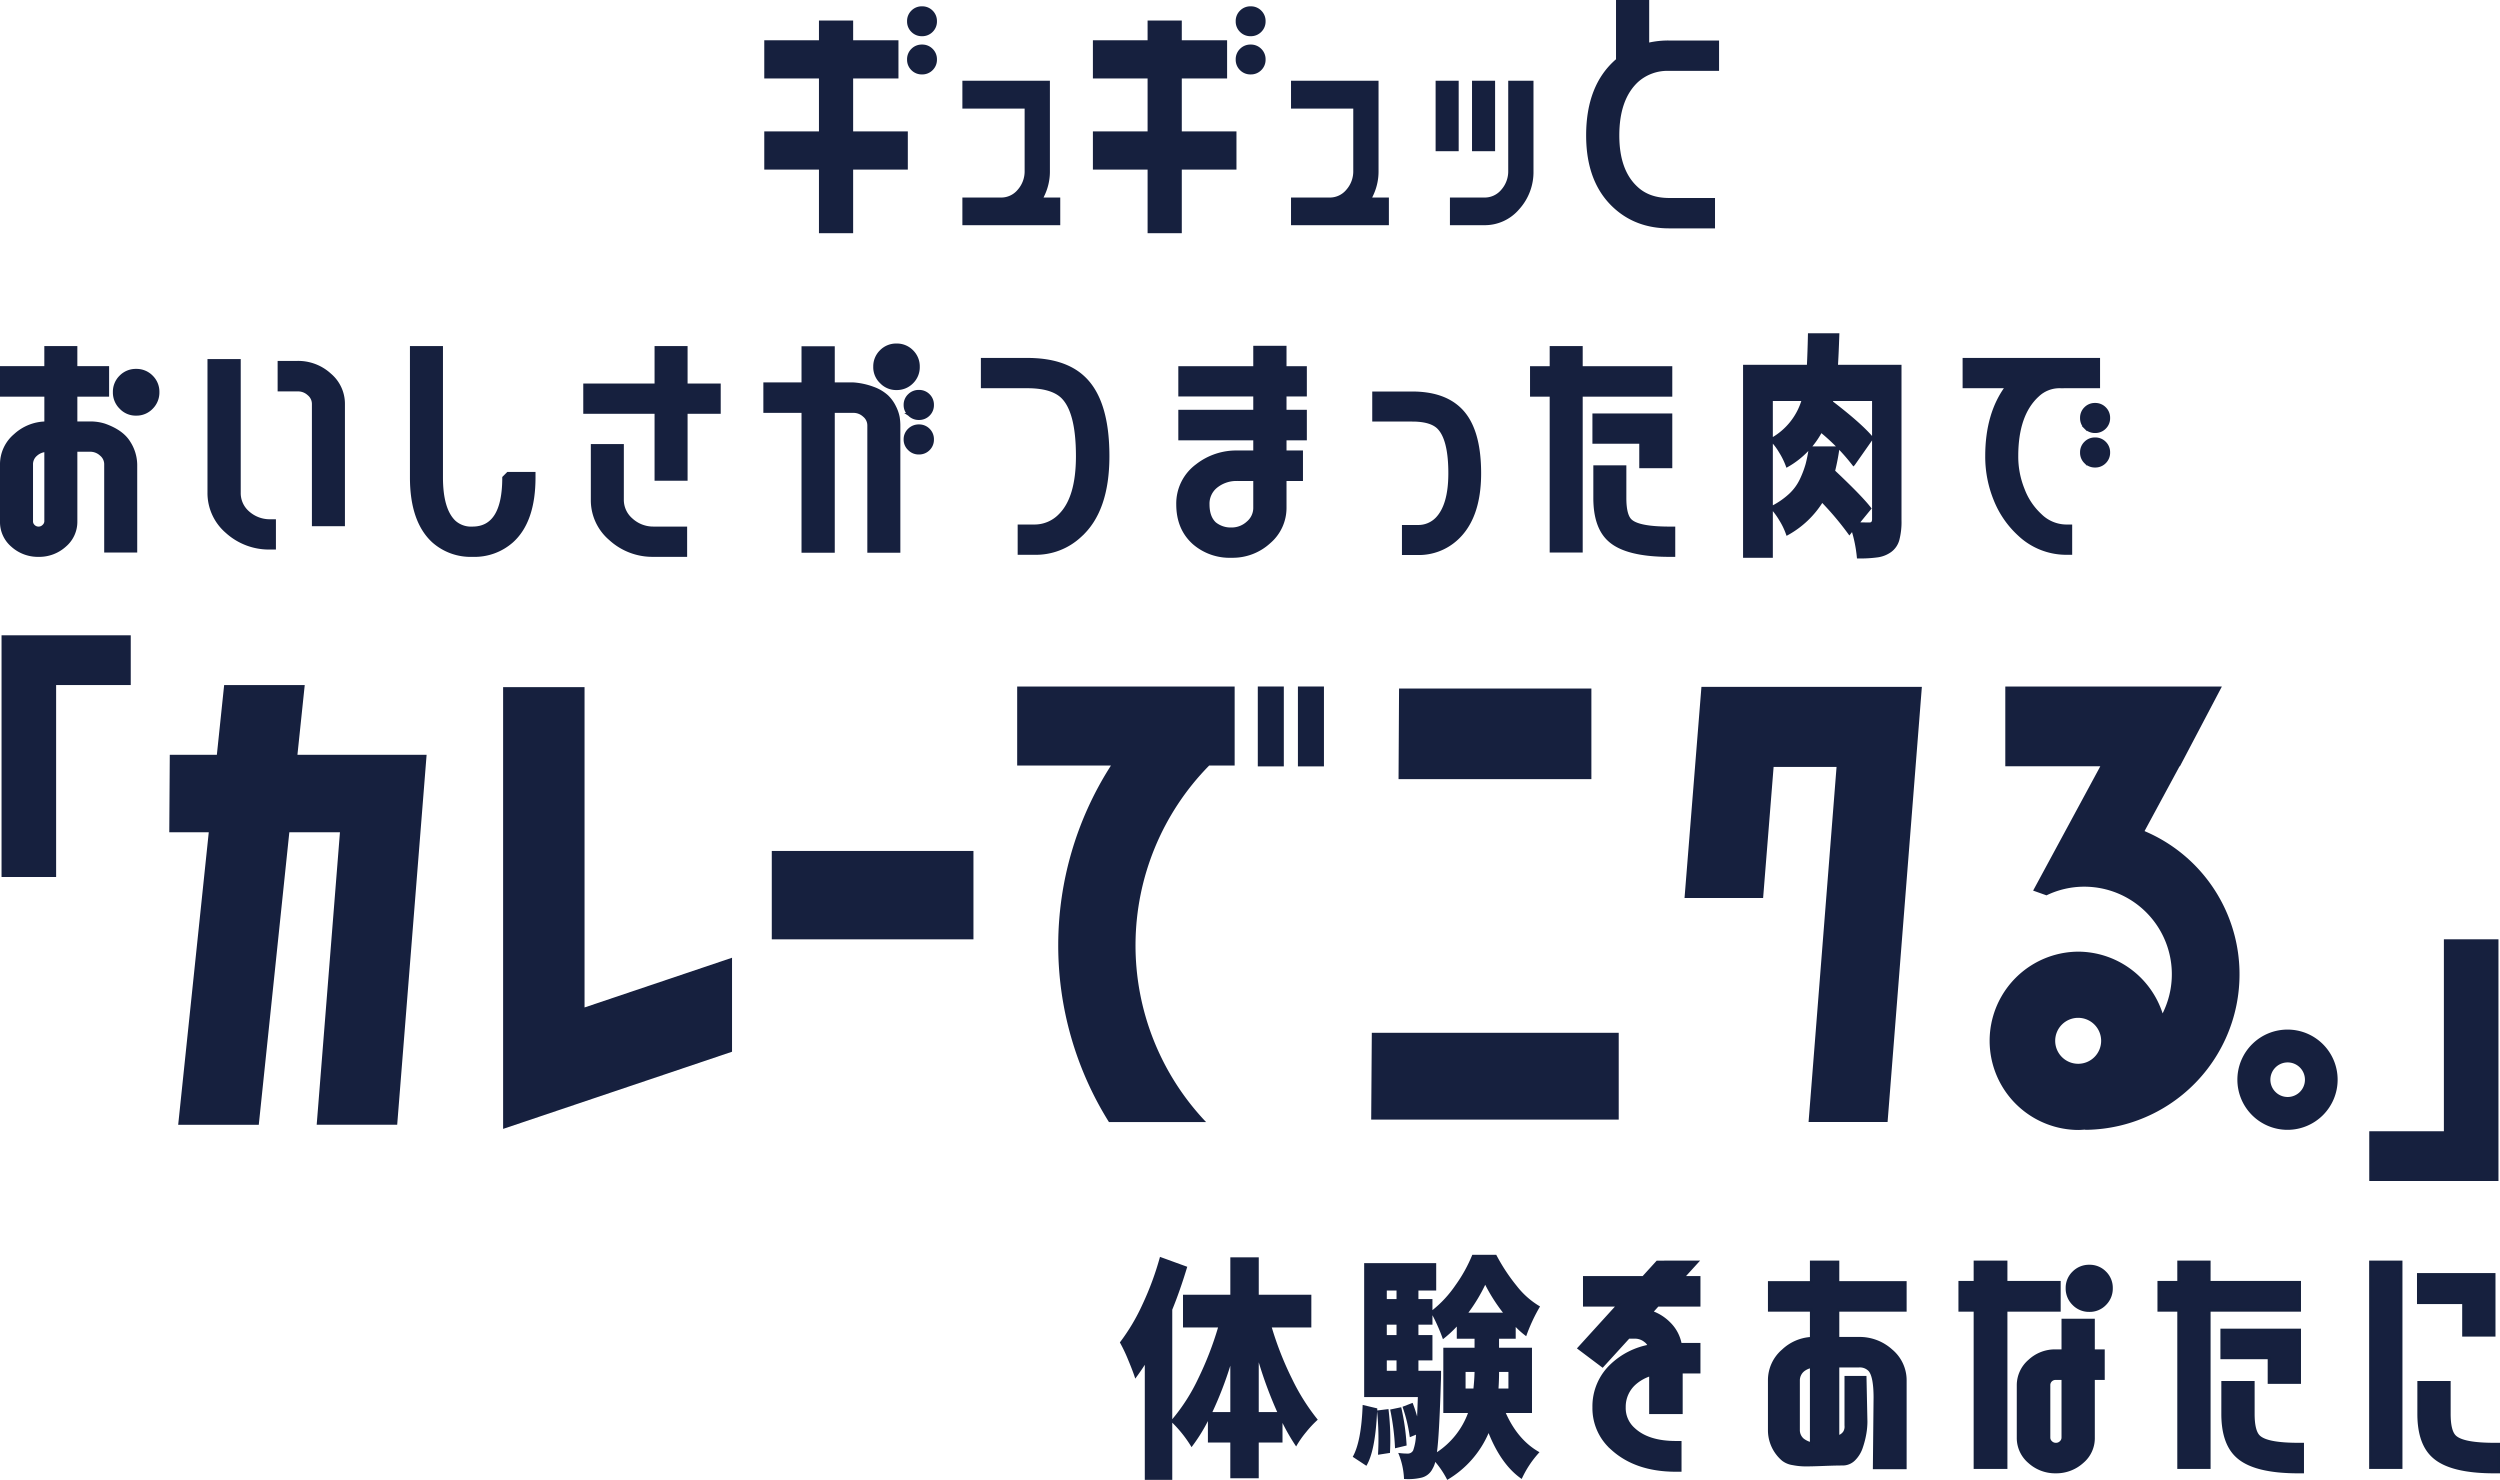
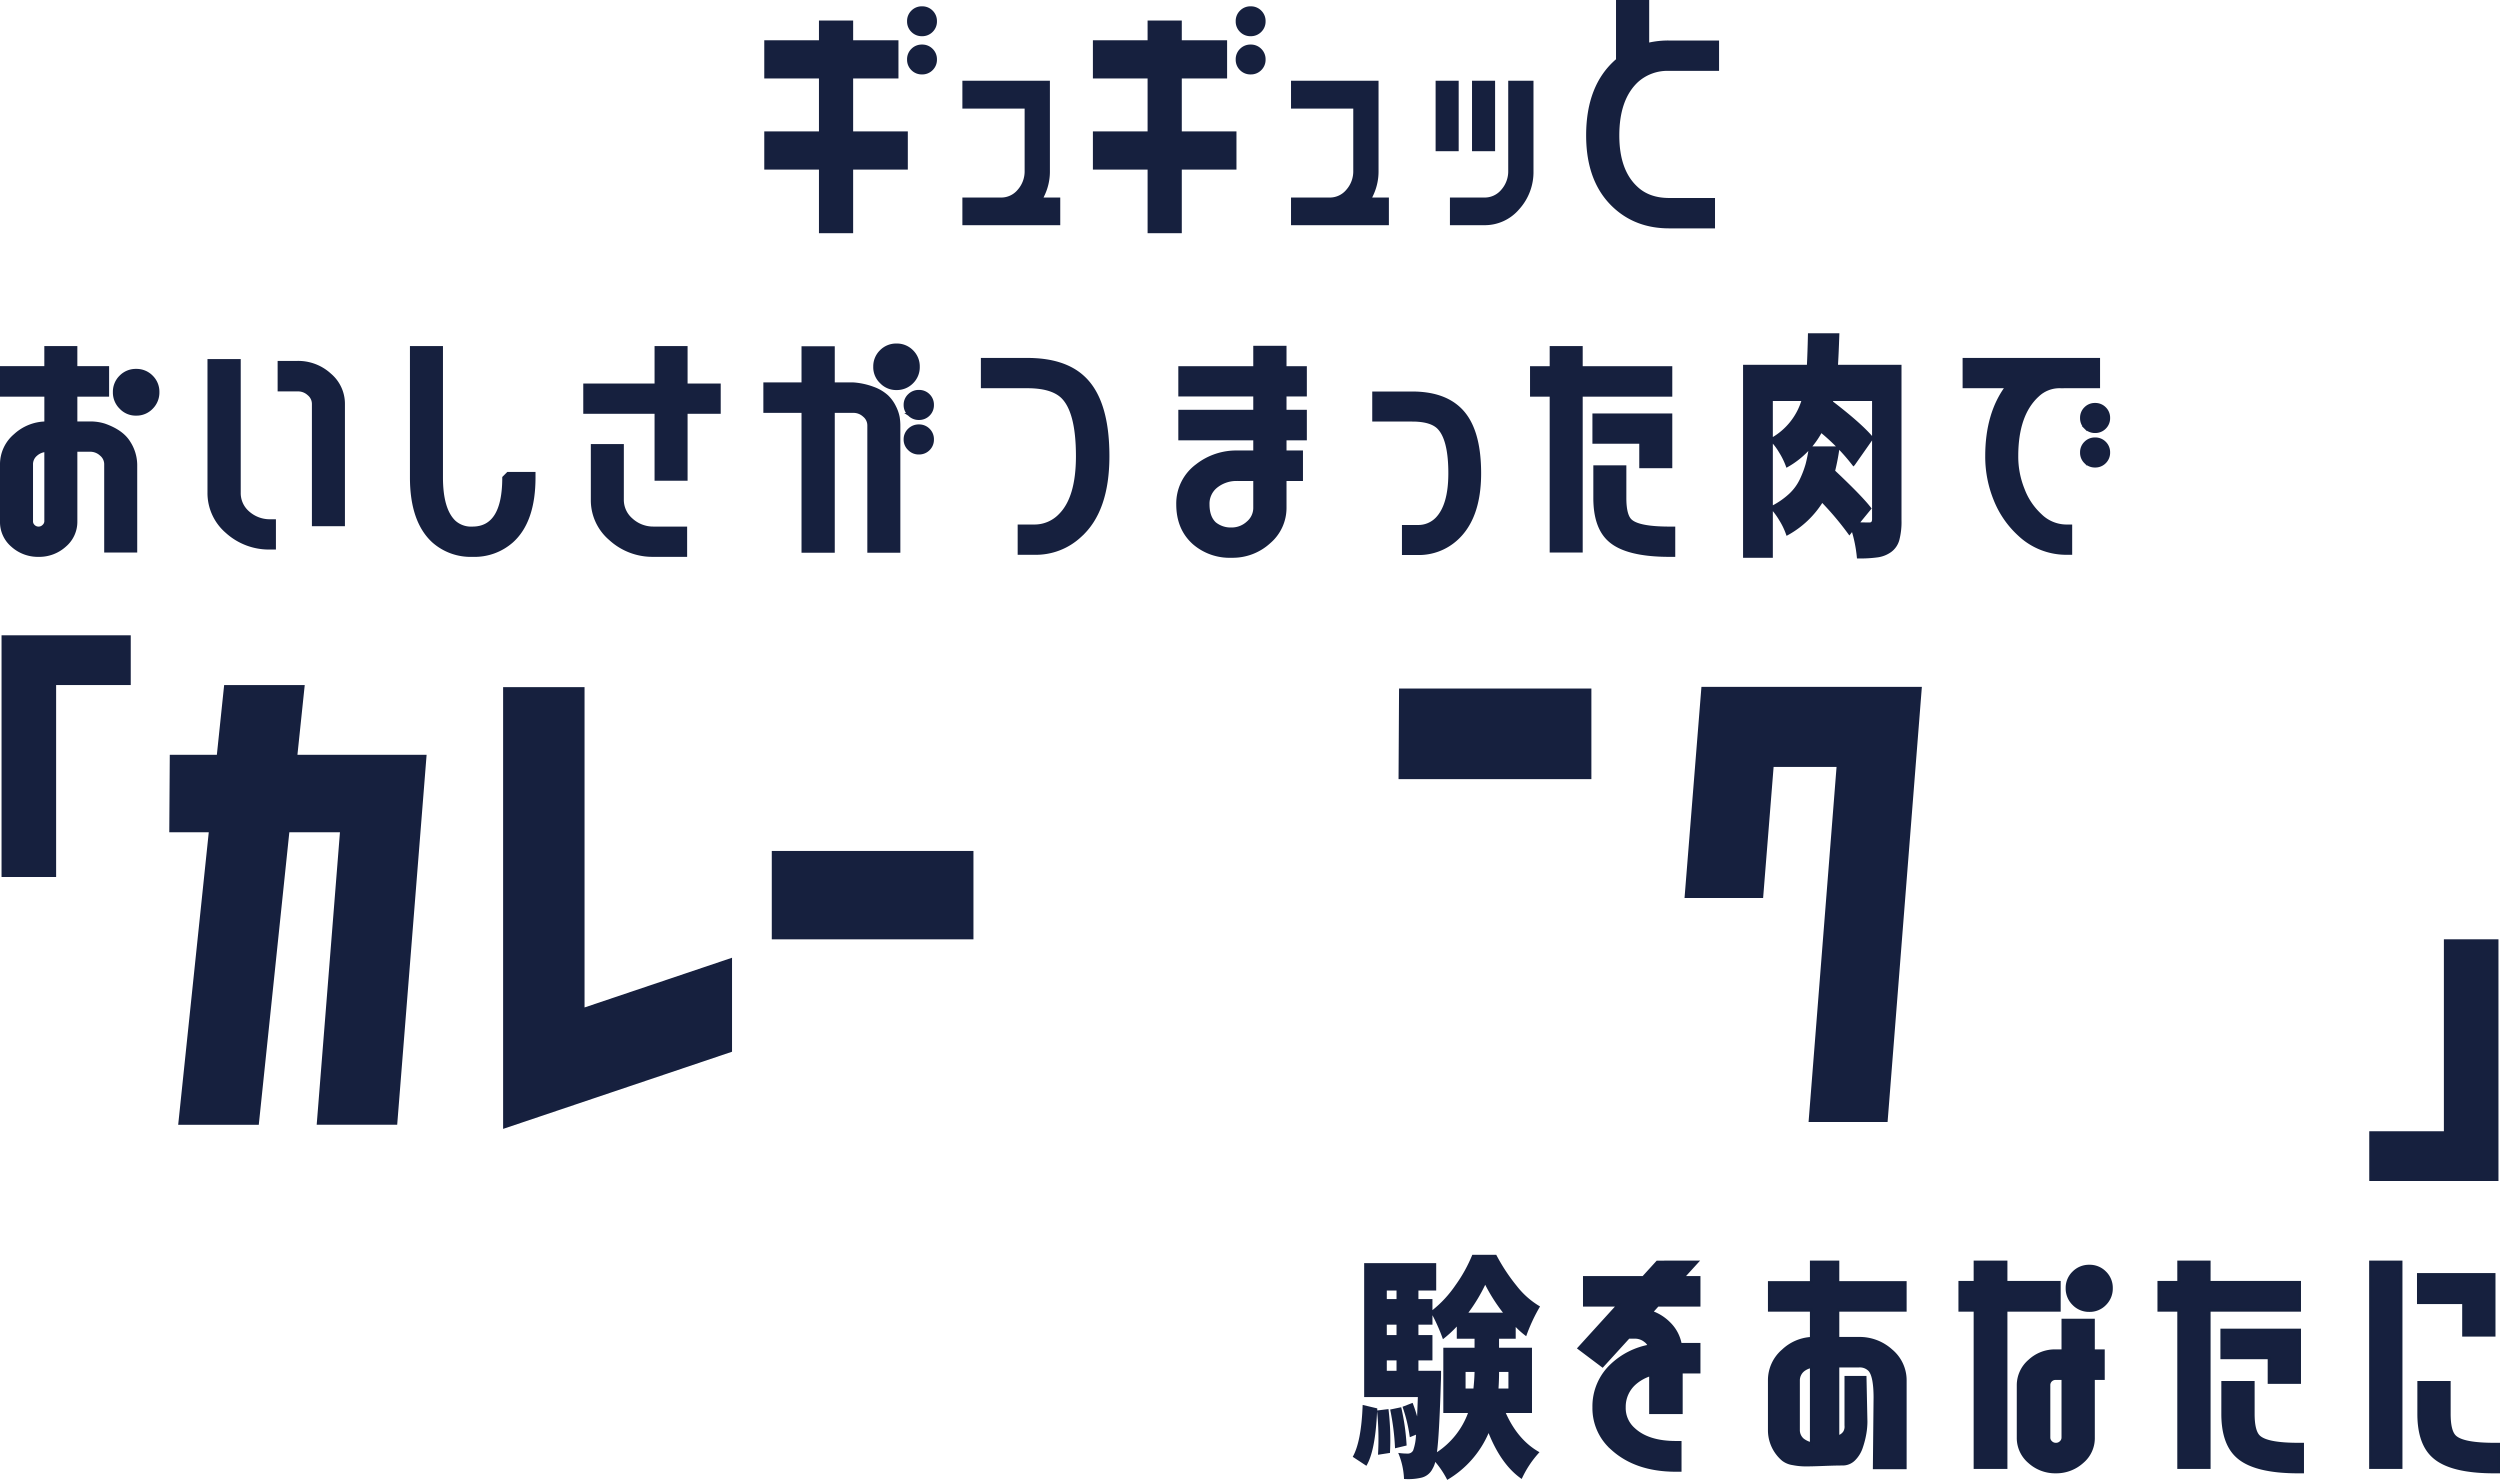
<svg xmlns="http://www.w3.org/2000/svg" width="809.999" height="479.48" viewBox="0 0 809.999 479.48">
  <defs>
    <clipPath id="clip-path">
-       <rect id="長方形_4" data-name="長方形 4" width="702.545" height="144.141" fill="#16203e" />
-     </clipPath>
+       </clipPath>
  </defs>
  <g id="グループ_140" data-name="グループ 140" transform="translate(-274.5 -1296.52)">
    <g id="グループ_32" data-name="グループ 32" transform="translate(275 1407)">
      <g id="グループ_30" data-name="グループ 30" transform="translate(0 -2)">
        <path id="パス_665" data-name="パス 665" d="M-897.849-149.806a6.855,6.855,0,0,1-2.073-5.035,6.794,6.794,0,0,1,2.036-5,6.794,6.794,0,0,1,5-2.036,6.794,6.794,0,0,1,5,2.036,6.794,6.794,0,0,1,2.036,5,6.918,6.918,0,0,1-2.036,5.035,6.733,6.733,0,0,1-5,2.073A6.613,6.613,0,0,1-897.849-149.806Zm-14.585-4.072v9.033h4.516a15.035,15.035,0,0,1,4.738.666q5.7,2,7.922,5.59a13.612,13.612,0,0,1,2.221,7.219v27.986h-9.7V-131.37a4.076,4.076,0,0,0-1.481-3.258,5.164,5.164,0,0,0-3.7-1.407h-4.516v23.1a10.047,10.047,0,0,1-3.554,7.774,12.323,12.323,0,0,1-8.514,3.184,12.323,12.323,0,0,1-8.514-3.184,9.993,9.993,0,0,1-3.48-7.774V-131.37a12.29,12.29,0,0,1,4.368-9.477,15.027,15.027,0,0,1,10-4v-9.033H-936.5v-8.885h14.363v-6.515h9.7v6.515h10.291v8.885Zm-9.7,40.943V-135.96a5.376,5.376,0,0,0-3.184,1.333,4.076,4.076,0,0,0-1.481,3.258v18.435a2.052,2.052,0,0,0,.666,1.481,2.216,2.216,0,0,0,1.629.666,2.216,2.216,0,0,0,1.629-.666A2.133,2.133,0,0,0-922.133-112.935Zm81.515-51.53a15.2,15.2,0,0,1,10.513,4,12.289,12.289,0,0,1,4.368,9.477V-111.9h-9.7V-150.99a4.135,4.135,0,0,0-1.555-3.258,5.061,5.061,0,0,0-3.628-1.333h-5.923v-8.884Zm-18.88,42.2a8.3,8.3,0,0,0,2.887,6.441,10.529,10.529,0,0,0,7.182,2.665h1.333v8.81h-1.333a20.315,20.315,0,0,1-14.067-5.257,16.52,16.52,0,0,1-5.775-12.66v-42.794h9.773Zm87.068-6.219h8.44v1.259q0,14.215-7.108,20.656a18.279,18.279,0,0,1-12.808,4.59,18.177,18.177,0,0,1-12.734-4.59q-7.034-6.515-7.034-20.656v-42.053h9.7v42.053q0,10.439,4.22,14.437a8.083,8.083,0,0,0,5.849,2q10.143,0,10.143-16.362Zm57.713-28.653h10.735v8.81h-10.735v21.693h-9.7v-21.693h-23.1v-8.81h23.1v-12.142h9.7Zm-20.656,37.093a8.435,8.435,0,0,0,2.962,6.515,10.447,10.447,0,0,0,7.108,2.739h10.439v8.81H-725.3a20.23,20.23,0,0,1-13.993-5.331,16.45,16.45,0,0,1-5.775-12.734v-17.473h9.7Zm92.991-16.362a4.107,4.107,0,0,1-1.333-3.11,4.163,4.163,0,0,1,1.3-3.11,4.349,4.349,0,0,1,3.147-1.259,4.224,4.224,0,0,1,3.11,1.259,4.224,4.224,0,0,1,1.259,3.11,4.225,4.225,0,0,1-1.259,3.11,4.224,4.224,0,0,1-3.11,1.259A4.224,4.224,0,0,1-642.381-136.4Zm0-11.18a4.107,4.107,0,0,1-1.333-3.11,4.163,4.163,0,0,1,1.3-3.11,4.349,4.349,0,0,1,3.147-1.259,4.224,4.224,0,0,1,3.11,1.259,4.224,4.224,0,0,1,1.259,3.11,4.225,4.225,0,0,1-1.259,3.11,4.224,4.224,0,0,1-3.11,1.259A4.224,4.224,0,0,1-642.381-147.584Zm-9.107-10.513a6.613,6.613,0,0,1-2.073-4.961,6.794,6.794,0,0,1,2.036-5,6.794,6.794,0,0,1,5-2.036,6.8,6.8,0,0,1,5,2.036,6.794,6.794,0,0,1,2.036,5,6.794,6.794,0,0,1-2.036,5,6.8,6.8,0,0,1-5,2.036A6.613,6.613,0,0,1-651.488-158.1Zm-9.181.592A22.852,22.852,0,0,1-654-156.062a13.315,13.315,0,0,1,4.405,2.628,11.96,11.96,0,0,1,2.443,3.406,12.552,12.552,0,0,1,1.148,3.295,16.863,16.863,0,0,1,.222,2.7v40.721h-9.7v-40.721a4.135,4.135,0,0,0-1.555-3.258,5.06,5.06,0,0,0-3.628-1.333h-6.367v45.311h-9.773v-45.311h-12.364v-8.884h12.364v-11.7h9.773v11.7Zm74.556-2.221q8.07,7.33,8.07,25.617,0,17.769-9.033,25.839a20.985,20.985,0,0,1-14.807,5.627h-4.887v-8.81h4.887a11.447,11.447,0,0,0,8.366-3.554q5.627-5.627,5.627-19.1,0-14.734-5.109-19.4-3.48-3.11-11.18-3.11h-14.511v-8.81h14.511Q-592.332-165.427-586.113-159.727Zm72.039,5.775h-6.589v5.331h6.589v8.884h-6.589v4.294h5.331v8.885h-5.331v9.181a14.546,14.546,0,0,1-5.109,11.106,17.482,17.482,0,0,1-12.216,4.59,17.662,17.662,0,0,1-12.216-4.294q-5.183-4.664-5.183-12.512a15.3,15.3,0,0,1,6.219-12.586,20.652,20.652,0,0,1,13.031-4.368h5.7v-4.294h-24.284v-8.884h24.284v-5.331h-24.284v-8.81h24.284v-6.589h9.773v6.589h6.589Zm-16.362,36.575v-9.181h-5.7a10.434,10.434,0,0,0-7.108,2.517,7.149,7.149,0,0,0-2.369,5.553q0,4.146,2.221,6.219a8.194,8.194,0,0,0,5.4,1.777,7.708,7.708,0,0,0,5.331-2.073A6.25,6.25,0,0,0-530.436-117.377Zm66.017-32.354q6.811,6.071,6.811,21.175,0,14.437-7.478,21.249A18.058,18.058,0,0,1-477.6-102.57h-4.665v-8.736h4.665a8.36,8.36,0,0,0,6.145-2.517q4.22-4.368,4.22-14.733,0-11.328-3.85-14.956-2.517-2.3-8.366-2.3h-12.438v-8.736h12.438Q-469.75-154.544-464.419-149.731Zm43.868,2.3h24.877V-130.7h-9.7v-7.922h-15.178Zm-4.146-15.326h29.023v8.885H-424.7v50.494h-9.7v-50.494h-6.367v-8.885h6.367v-6.515h9.7Zm14.141,42.2q0,5.627,1.851,7.33,2.591,2.443,12.66,2.443h1.333v8.81h-1.333q-14.141,0-19.546-4.961-4.664-4.22-4.664-13.623V-130.63h9.7Zm109.946-44.867h43.534v8.81h-12.512a10.212,10.212,0,0,0-7.182,2.813q-6.812,6.219-6.811,19.694a28.472,28.472,0,0,0,2.073,10.809,21.687,21.687,0,0,0,5.553,8.292,12.109,12.109,0,0,0,8.514,3.554h1.333v8.81h-1.333a22.206,22.206,0,0,1-15.4-6.145,30.608,30.608,0,0,1-7.7-11.18,36.824,36.824,0,0,1-2.739-14.141q0-13.771,6.515-22.507H-300.61Zm39.314,33.243a4.224,4.224,0,0,1-1.259-3.11,4.224,4.224,0,0,1,1.259-3.11,4.224,4.224,0,0,1,3.11-1.259,4.224,4.224,0,0,1,3.11,1.259,4.224,4.224,0,0,1,1.259,3.11,4.224,4.224,0,0,1-1.259,3.11,4.224,4.224,0,0,1-3.11,1.259A4.224,4.224,0,0,1-261.3-132.185Zm0-11.18a4.224,4.224,0,0,1-1.259-3.11,4.224,4.224,0,0,1,1.259-3.11,4.225,4.225,0,0,1,3.11-1.259,4.224,4.224,0,0,1,3.11,1.259,4.224,4.224,0,0,1,1.259,3.11,4.224,4.224,0,0,1-1.259,3.11,4.224,4.224,0,0,1-3.11,1.259A4.225,4.225,0,0,1-261.3-143.364Z" transform="translate(936.496 173.419)" fill="#16203e" stroke="#16203e" stroke-width="1" />
        <path id="パス_664" data-name="パス 664" d="M-137.2-162.65v49.827a22.868,22.868,0,0,1-.7,6.367,6.589,6.589,0,0,1-2.439,3.554,9.315,9.315,0,0,1-4.035,1.629,41.664,41.664,0,0,1-6.3.37,44.29,44.29,0,0,0-1.858-9.107l-1.045,1.333a96.982,96.982,0,0,0-8.883-10.513,30.379,30.379,0,0,1-11.206,10.735,23.014,23.014,0,0,0-2.177-4.516,23.622,23.622,0,0,0-2.874-3.924,25.485,25.485,0,0,0,5.893-4.035,16.109,16.109,0,0,0,3.687-5.035,32.079,32.079,0,0,0,1.858-4.924,46.732,46.732,0,0,0,1.045-5.331h8.941a69.519,69.519,0,0,1-1.452,7.552q8.883,8.366,11.728,12.068l-4.064,4.961q1.8.074,4.122.074,1.219-.074,1.219-1.555v-38.8h-13.528l-.174.888q9.464,7.256,13.122,11.624l-5.922,8.44A66.2,66.2,0,0,0-162.8-141.771a28,28,0,0,1-10.915,11.254A24.047,24.047,0,0,0-175.925-135a19.667,19.667,0,0,0-2.961-3.887v37.759h-8.651V-162.65h20.67q.232-4.738.348-10.217h9.174q-.232,6.812-.465,10.217Zm-41.688,23.766a21.522,21.522,0,0,0,10.393-13.031h-10.393Z" transform="translate(752.287 172.867)" fill="#16203e" stroke="#16203e" stroke-width="1" />
      </g>
      <g id="グループ_29" data-name="グループ 29" transform="translate(54.345 111.489)">
        <path id="パス_1" data-name="パス 1" d="M136.122,29.724H198.6V.382H136.286Z" transform="translate(262.162 0.738)" fill="#16203e" />
-         <path id="パス_2" data-name="パス 2" d="M133.1,66.587H213.3V38.455h-80Z" transform="translate(256.32 74.197)" fill="#16203e" />
        <path id="パス_3" data-name="パス 3" d="M36.967.227V143.354l74.171-25V87.9L63.353,104.006V.227Z" transform="translate(71.195 0.438)" fill="#16203e" />
        <path id="パス_4" data-name="パス 4" d="M17.779,0,15.417,22.578H.164L0,47.674H12.793l-.047.483-9.858,94.3H29L38.9,47.674H55.3l-.038.478-7.5,94.3H73.845L83.378,22.578H41.528l.047-.486L43.889,0Z" transform="translate(0 0)" fill="#16203e" />
        <path id="パス_5" data-name="パス 5" d="M173.27.2l-5.475,68.4h25.46l3.4-42.457h20.392l-.035.475-9.029,114.551h25.6L244.69.2Z" transform="translate(323.149 0.379)" fill="#16203e" />
        <rect id="長方形_1" data-name="長方形 1" width="65.342" height="28.638" transform="translate(195.212 53.738)" fill="#16203e" />
        <g id="グループ_2" data-name="グループ 2" transform="translate(0.001 0)">
          <g id="グループ_1" data-name="グループ 1" clip-path="url(#clip-path)">
            <path id="パス_6" data-name="パス 6" d="M245.2,38.1A16.24,16.24,0,1,0,261.361,54.34,16.22,16.22,0,0,0,245.2,38.1m0,21.839a5.6,5.6,0,1,1,5.572-5.6,5.594,5.594,0,0,1-5.572,5.6" transform="translate(441.184 73.516)" fill="#16203e" />
-             <path id="パス_7" data-name="パス 7" d="M230.294,86.065a28.888,28.888,0,0,0,0,57.775c.454,0,.916-.029,1.364-.062l.9-.059v.079a50.38,50.38,0,0,0,19.647-96.6L251.773,47l.222-.419,11.126-20.588h.117L276.828.156H206.653V25.994h30.784l-.345.65L215.666,66.286,220,67.824a28.028,28.028,0,0,1,12.232-2.806,28.363,28.363,0,0,1,25.85,40.069l-.445.981-.366-1.011a28.866,28.866,0,0,0-26.977-18.992m0,36.331a7.444,7.444,0,1,1,7.412-7.444,7.439,7.439,0,0,1-7.412,7.444" transform="translate(388.218 0.301)" fill="#16203e" />
            <path id="パス_8" data-name="パス 8" d="M123.609,141.271h31.466A83.092,83.092,0,0,1,155.953,25.9l.126-.135h8.264V.156H93.881V25.765h30.377l-.424.677a107.918,107.918,0,0,0-.225,114.829" transform="translate(180.838 0.301)" fill="#16203e" />
            <rect id="長方形_2" data-name="長方形 2" width="8.431" height="25.885" transform="translate(352.68 0.457)" fill="#16203e" />
            <rect id="長方形_3" data-name="長方形 3" width="8.433" height="25.885" transform="translate(365.679 0.457)" fill="#16203e" />
          </g>
        </g>
      </g>
      <path id="パス_668" data-name="パス 668" d="M27.357-95.349V-173.66H69.22v16.119H45.041v62.192Z" transform="translate(-27.357 269.016)" fill="#16203e" />
      <path id="パス_669" data-name="パス 669" d="M0,78.311V0H41.862V16.119H17.683V78.311Z" transform="translate(809 272.164) rotate(180)" fill="#16203e" />
      <g id="グループ_43" data-name="グループ 43" transform="translate(362.342 296.074)">
        <path id="パス_706" data-name="パス 706" d="M-354.289-167.911l-4.558,5.006h5.305v8.892h-13.375l-2.092,2.316a14.941,14.941,0,0,1,5.9,3.736,12.61,12.61,0,0,1,3.512,6.725h6.052v8.892H-359.3v13.151h-9.863v-12.329a14.1,14.1,0,0,0-5.23,2.914,10.12,10.12,0,0,0-3.362,7.7,9.129,9.129,0,0,0,3.063,7.1q4.633,4.334,13.674,4.334h1.345v8.966h-1.345q-12.926,0-20.623-7.024a17.359,17.359,0,0,1-5.9-13.375,18.221,18.221,0,0,1,5.9-13.748,24.108,24.108,0,0,1,12.1-6.052,3.979,3.979,0,0,0-1.345-1.719,5.347,5.347,0,0,0-3.437-1.2h-2.017l-8.443,9.265-7.547-5.679,12.7-13.973H-390.6V-162.9h19.053l4.558-5.006Zm47.3,65.379q-2.242,0-6.127.149t-5.865.149a21.681,21.681,0,0,1-4.11-.411,6.858,6.858,0,0,1-3.176-1.308,12.48,12.48,0,0,1-4.408-9.639v-16.065a12.552,12.552,0,0,1,4.408-9.564,14.466,14.466,0,0,1,9.19-3.96v-9.19h-13.6v-8.892h13.6v-6.65h8.518v6.65h21.818v8.892h-21.818v9.19h6.8a15.228,15.228,0,0,1,10.535,3.96,12.465,12.465,0,0,1,4.483,9.564v28.319h-9.938l.224-22.715q0-6.874-1.719-8.892a4.413,4.413,0,0,0-3.587-1.345h-6.8v23.238a5.238,5.238,0,0,1,.934-.56,3.527,3.527,0,0,0,1.308-1.2,3.6,3.6,0,0,0,.448-2.2v-15.542h6.127l.3,14.346a23.5,23.5,0,0,1-.336,3.773,28.658,28.658,0,0,1-1.121,4.408,9.848,9.848,0,0,1-2.354,3.923A5.1,5.1,0,0,1-306.992-102.532Zm-14.346-11.058a4.114,4.114,0,0,0,1.494,3.288,7.553,7.553,0,0,0,2.765,1.27v-25.106a6.211,6.211,0,0,0-2.765,1.27,4.333,4.333,0,0,0-1.494,3.213Zm89.215-40.8a6.917,6.917,0,0,1-2.092-5.081,6.8,6.8,0,0,1,2.092-5.044,6.982,6.982,0,0,1,5.081-2.055A6.857,6.857,0,0,1-222-164.511a6.857,6.857,0,0,1,2.055,5.044A6.982,6.982,0,0,1-222-154.387a6.8,6.8,0,0,1-5.044,2.092A6.918,6.918,0,0,1-232.123-154.387Zm-4.707,2.017h-17.26v50.959h-9.938V-152.37h-4.931v-8.966h4.931v-6.575h9.938v6.575h17.26Zm11.058,3.288v9.938h3.213v8.892h-3.213v19.2a9.995,9.995,0,0,1-3.587,7.846,12.517,12.517,0,0,1-8.518,3.213,12.437,12.437,0,0,1-8.593-3.213,10.139,10.139,0,0,1-3.587-7.846v-17.036a10.365,10.365,0,0,1,3.587-7.771,12.106,12.106,0,0,1,8.593-3.288h2.316v-9.938Zm-9.788,38.032v-19.2h-2.316a2.221,2.221,0,0,0-1.644.6,2.15,2.15,0,0,0-.672,1.569v17.036a2.071,2.071,0,0,0,.672,1.494,2.236,2.236,0,0,0,1.644.672,2.236,2.236,0,0,0,1.644-.672A2.071,2.071,0,0,0-235.56-111.05Zm51.482-34.819h25.106v16.887h-9.788v-7.995h-15.317Zm-4.184-15.467h29.29v8.966h-29.29v50.959h-9.788V-152.37h-6.426v-8.966h6.426v-6.575h9.788Zm14.271,42.59q0,5.679,1.868,7.4,2.615,2.466,12.777,2.466H-158v8.892h-1.345q-14.271,0-19.726-5.006-4.707-4.259-4.707-13.748v-10.162h9.788Zm63.511,0q0,5.679,1.868,7.4,2.615,2.466,12.777,2.466h1.345v8.892h-1.345q-14.271,0-19.726-5.006-4.707-4.259-4.707-13.748v-10.162h9.788Zm-9.909-45.13h24.433V-144.3h-9.788v-10.535h-14.645Zm-15.5,62.465v-66.5h9.788v66.5Z" transform="translate(541.147 170.297)" fill="#16203e" stroke="#15203d" stroke-width="1" />
        <path id="パス_705" data-name="パス 705" d="M60.655-122.4H52.168q3.941,8.817,10.912,12.7a32.873,32.873,0,0,0-5.759,8.667q-6.547-4.483-10.73-14.869a32.355,32.355,0,0,1-13.4,15.168,29.029,29.029,0,0,0-3.88-5.828,7.5,7.5,0,0,1-.849,2.167,5.426,5.426,0,0,1-3.819,2.989,18.677,18.677,0,0,1-5.456.374,23.961,23.961,0,0,0-1.879-8.443,21.185,21.185,0,0,0,3.213.224,1.927,1.927,0,0,0,1.637-1.046,16.714,16.714,0,0,0,.909-5.081l-2,.822A49.153,49.153,0,0,0,18.7-124.42l3.274-1.27a45.022,45.022,0,0,1,1.455,4.408q.182-4.483.242-6.276H6.275V-170.97h23.34v8.892H23.856v2.765H28.4v3.587a36.822,36.822,0,0,0,7.457-8.07,47.441,47.441,0,0,0,5.456-9.863h7.76a60.015,60.015,0,0,0,6.638,10.087,26.569,26.569,0,0,0,7.548,6.65,55.328,55.328,0,0,0-4.486,9.639,26.648,26.648,0,0,1-3.395-2.989v3.811h-5.4v2.914h10.67Zm-7.639-7.92v-5.38H49.985q0,2.54-.182,5.38Zm-13.883,0H41.68q.3-2.839.364-5.38h-2.91Zm.909-24.583H51.258a55.648,55.648,0,0,1-5.759-9.041A54.372,54.372,0,0,1,40.043-154.906Zm-23.28-7.173H13.611v2.765h3.152Zm0,11.058H13.611v3.362h3.152Zm-3.152,11.581v3.362h3.152v-3.362Zm10.245,3.362h7.336q0,2.391-.061,3.512-.546,17.783-1.273,22.864a25.985,25.985,0,0,0,10.064-12.7h-8v-21.146H42.043v-2.914H36.284v-3.96a37.581,37.581,0,0,1-4.486,4.11,57.994,57.994,0,0,0-3.395-7.771v3.063H23.856v3.362H28.4v8.219H23.856ZM14.7-123.523l3.577-.747a73.063,73.063,0,0,1,1.758,12.4l-3.759.9A77.388,77.388,0,0,0,14.7-123.523Zm-4.183.3,3.637-.448a82.356,82.356,0,0,1,.485,14.2l-3.88.6a88.472,88.472,0,0,0-.3-14.122Q9.913-110.149,7-105.292l-4.426-2.914q2.789-4.931,3.213-16.812l4.729,1.121Z" transform="translate(72.87 173.66)" fill="#16203e" />
-         <path id="パス_704" data-name="パス 704" d="M-140.178-149.8h-12.81a104.443,104.443,0,0,0,6.563,16.662,68,68,0,0,0,8.329,13.225,34.151,34.151,0,0,0-3.755,4,31.832,31.832,0,0,0-3.25,4.67,66.091,66.091,0,0,1-4.417-7.621v6.351h-7.7v11.581h-9.213V-112.52h-7.257v-6.949a55.874,55.874,0,0,1-5.3,8.443,39.717,39.717,0,0,0-6.247-7.92v18.53h-8.9V-137.7q-1.262,2.017-3.092,4.483-.694-2.242-2.272-6.015a50.808,50.808,0,0,0-2.713-5.716,64.563,64.563,0,0,0,7.383-12.441,95.811,95.811,0,0,0,5.616-15.28l8.834,3.213q-2.4,7.92-4.859,13.9v35.492a60.39,60.39,0,0,0,8.361-13.076A106.432,106.432,0,0,0-170.4-149.8h-11.358v-10.61h15.334v-12.1h9.213v12.1h17.037Zm-32.056,27.422h5.805V-137.4A117.8,117.8,0,0,1-172.234-122.383Zm15.018,0h5.995a132.5,132.5,0,0,1-5.995-16.139Z" transform="translate(202.207 173.341)" fill="#16203e" />
      </g>
    </g>
    <path id="パス_1657" data-name="パス 1657" d="M-110.214-46.758a4.68,4.68,0,0,1-1.395-3.445,4.68,4.68,0,0,1,1.395-3.445,4.68,4.68,0,0,1,3.445-1.395,4.68,4.68,0,0,1,3.445,1.395,4.68,4.68,0,0,1,1.395,3.445,4.68,4.68,0,0,1-1.395,3.445,4.68,4.68,0,0,1-3.445,1.395A4.68,4.68,0,0,1-110.214-46.758Zm0-12.387a4.68,4.68,0,0,1-1.395-3.445,4.68,4.68,0,0,1,1.395-3.445,4.68,4.68,0,0,1,3.445-1.395,4.68,4.68,0,0,1,3.445,1.395,4.68,4.68,0,0,1,1.395,3.445,4.68,4.68,0,0,1-1.395,3.445,4.68,4.68,0,0,1-3.445,1.395A4.68,4.68,0,0,1-110.214-59.145Zm-18.867-3.691v6.4H-114.4v12.387h-14.684v17.145h17.719V-14.52h-17.719V6.07h-11.074V-14.52h-17.719V-26.906h17.719V-44.051h-17.719V-56.437h17.719v-6.4ZM-67.392-5.479h5.414V3.48H-93.689V-5.479h12.5a6.9,6.9,0,0,0,5.414-2.514,8.992,8.992,0,0,0,2.256-6.123V-34.289H-93.689v-9.023h28.359v29.2a18.034,18.034,0,0,1-1.611,7.67ZM-3.737-46.758A4.68,4.68,0,0,1-5.132-50.2a4.68,4.68,0,0,1,1.395-3.445A4.68,4.68,0,0,1-.292-55.043a4.68,4.68,0,0,1,3.445,1.395A4.68,4.68,0,0,1,4.548-50.2a4.68,4.68,0,0,1-1.395,3.445A4.68,4.68,0,0,1-.292-45.363,4.68,4.68,0,0,1-3.737-46.758Zm0-12.387A4.68,4.68,0,0,1-5.132-62.59a4.68,4.68,0,0,1,1.395-3.445A4.68,4.68,0,0,1-.292-67.43a4.68,4.68,0,0,1,3.445,1.395A4.68,4.68,0,0,1,4.548-62.59a4.68,4.68,0,0,1-1.395,3.445A4.68,4.68,0,0,1-.292-57.75,4.68,4.68,0,0,1-3.737-59.145ZM-22.6-62.836v6.4H-7.921v12.387H-22.6v17.145H-4.886V-14.52H-22.6V6.07H-33.679V-14.52H-51.4V-26.906h17.719V-44.051H-51.4V-56.437h17.719v-6.4ZM39.085-5.479H44.5V3.48H12.788V-5.479h12.5a6.9,6.9,0,0,0,5.414-2.514,8.992,8.992,0,0,0,2.256-6.123V-34.289H12.788v-9.023H41.147v29.2a18.034,18.034,0,0,1-1.611,7.67ZM67.114-43.312V-20.5H59.638V-43.312Zm11.795,0V-20.5H71.433V-43.312ZM64.278-5.479h11.15a6.969,6.969,0,0,0,5.479-2.514,8.992,8.992,0,0,0,2.256-6.123v-29.2h8.186v29.2A17.945,17.945,0,0,1,86.708-1.676,14.619,14.619,0,0,1,75.429,3.48H64.278Zm71.037-41.033a14.247,14.247,0,0,0-10.008,3.527q-6.152,5.66-6.152,17.391,0,11.238,5.906,16.652,3.855,3.609,10.254,3.609h14.848V4.512H135.315q-10.664,0-17.883-6.562-9.023-8.2-9.023-23.543,0-16.324,9.68-24.691v-19.2h10.746V-55.7a29.182,29.182,0,0,1,6.48-.656h16.16v9.844Z" transform="translate(680 1366)" fill="#16203e" />
  </g>
</svg>